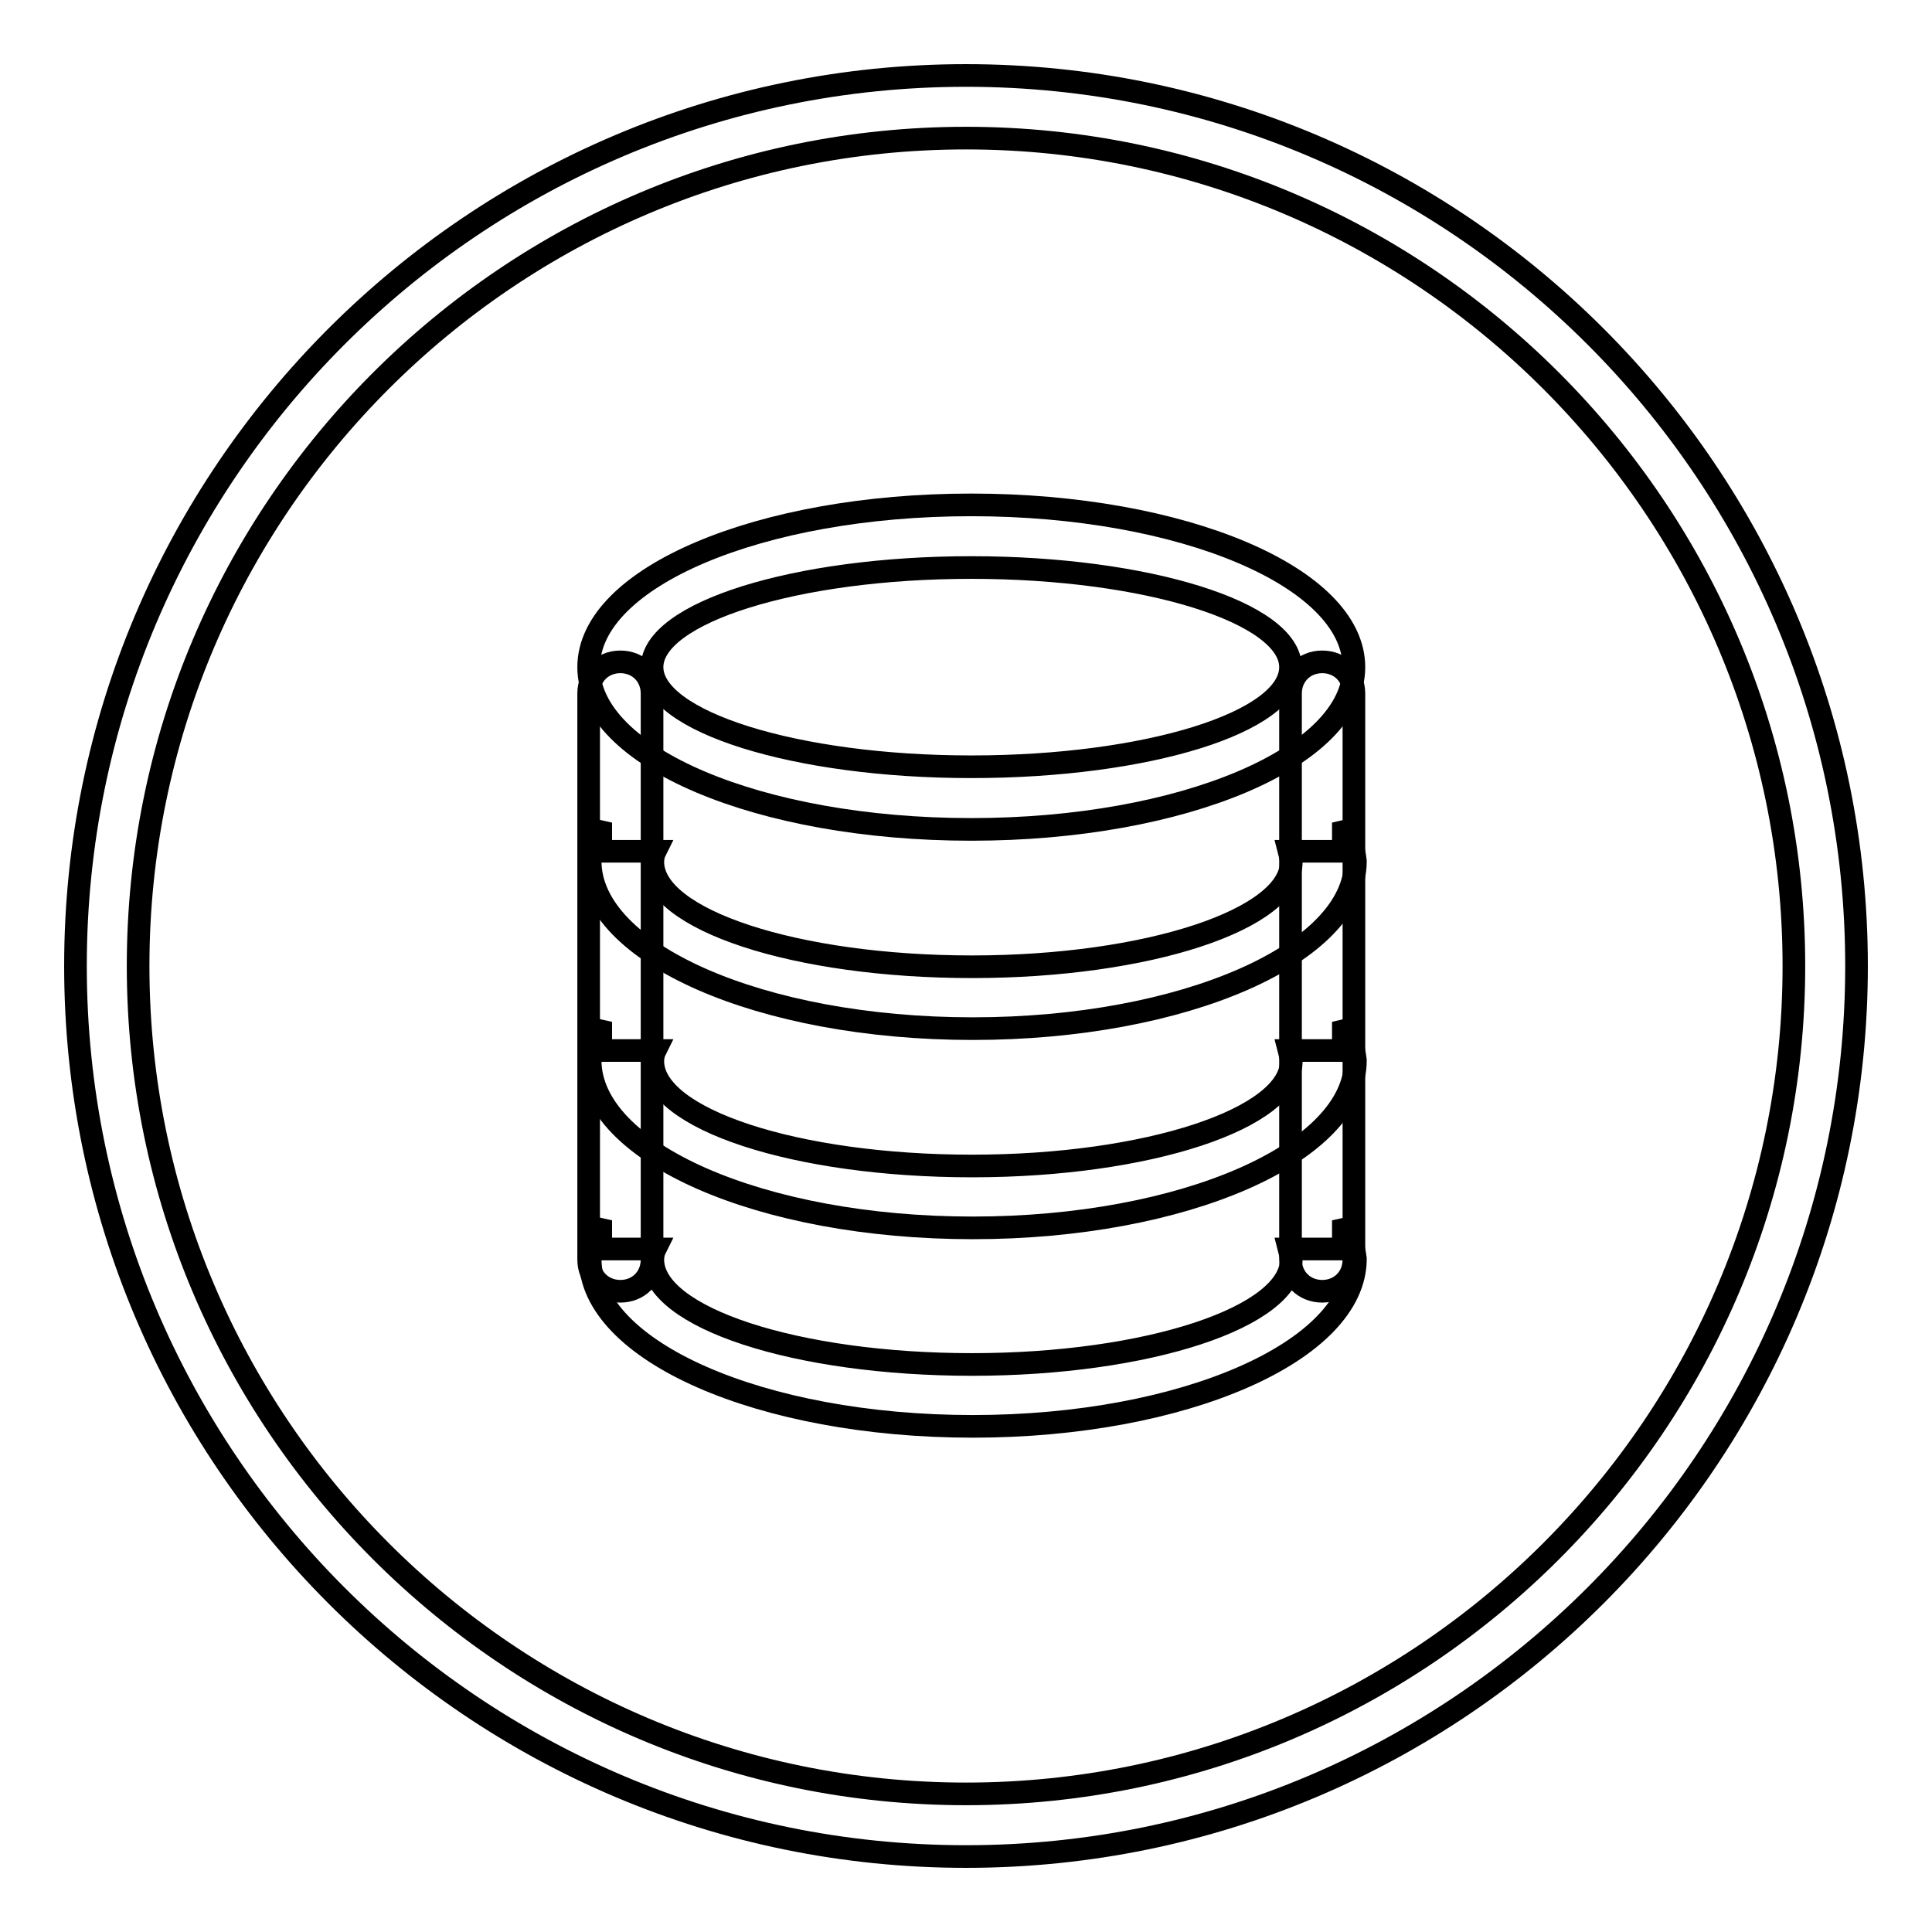
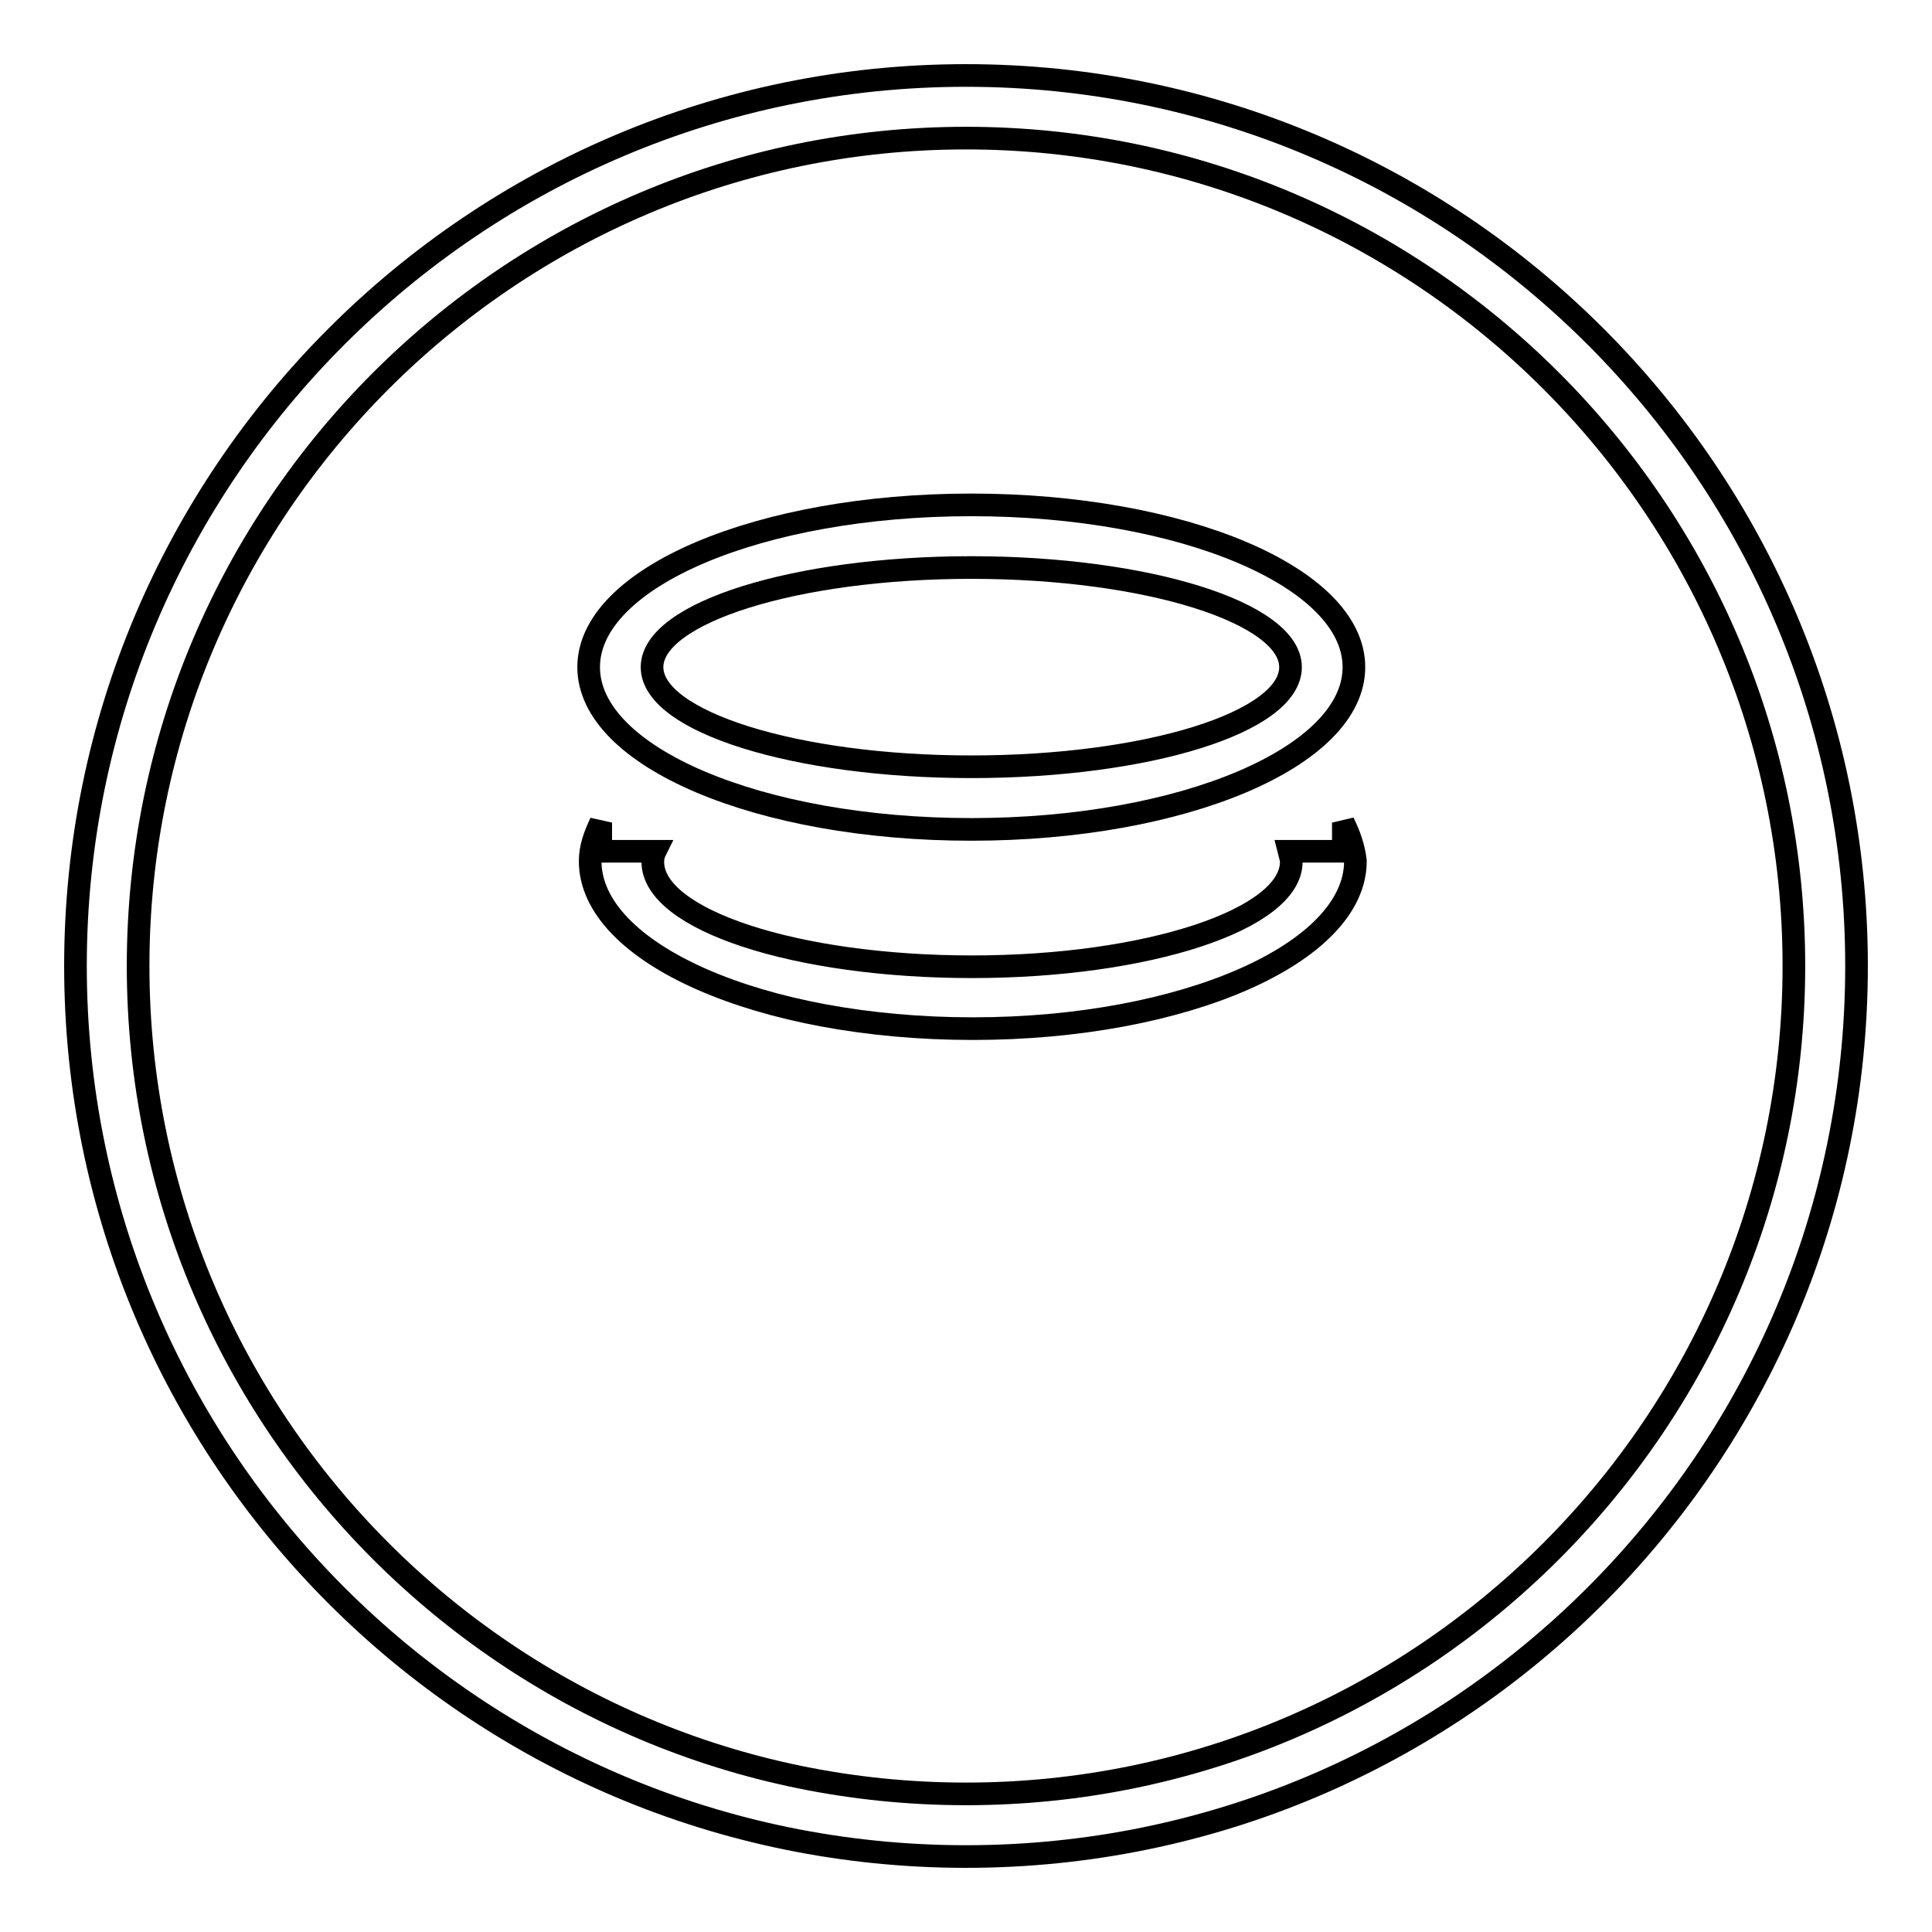
<svg xmlns="http://www.w3.org/2000/svg" version="1.1" x="0px" y="0px" viewBox="0 0 256 256" enable-background="new 0 0 256 256" xml:space="preserve">
  <g>
    <g>
      <path stroke-width="3" fill-opacity="0" stroke="#000000" d="M128,10C62.9,10,10,62.9,10,128c0,65.1,52.9,118,118,118c65.1,0,118-52.9,118-118C246,62.9,193.1,10,128,10z M128,237.7c-60.5,0-109.7-49.2-109.7-109.7S67.5,18.3,128,18.3S237.7,67.5,237.7,128S188.5,237.7,128,237.7z" />
-       <path stroke-width="3" fill-opacity="0" stroke="#000000" d="M175.2,87.7c-2.4,0-4.2,1.8-4.2,4.2v75c0,2.4,1.8,4.2,4.2,4.2c2.4,0,4.2-1.8,4.2-4.2v-75C179.4,89.5,177.6,87.7,175.2,87.7z" />
-       <path stroke-width="3" fill-opacity="0" stroke="#000000" d="M82.2,87.7c-2.4,0-4.2,1.8-4.2,4.2v75c0,2.4,1.8,4.2,4.2,4.2c2.4,0,4.2-1.8,4.2-4.2v-75C86.4,89.5,84.6,87.7,82.2,87.7z" />
      <path stroke-width="3" fill-opacity="0" stroke="#000000" d="M128.7,66.9c-28,0-50.7,9.6-50.7,21.5s22.6,21.5,50.7,21.5c28,0,50.7-9.6,50.7-21.5S156.7,66.9,128.7,66.9z M128.7,101.6c-23.3,0-42.3-6-42.3-13.2c0-7.2,19-13.2,42.3-13.2c23.3,0,42.3,6,42.3,13.2C171,95.7,152,101.6,128.7,101.6z" />
      <path stroke-width="3" fill-opacity="0" stroke="#000000" d="M178,109v3.8h-7.2c0.1,0.4,0.3,1,0.3,1.4c0,7.6-19,13.9-42.3,13.9c-23.3,0-42.3-6.2-42.3-13.9c0-0.4,0.1-1,0.3-1.4h-7.2V109c-0.8,1.7-1.4,3.3-1.4,5.1c0,12.2,22.6,22.2,50.7,22.2c28,0,50.7-10,50.7-22.2C179.4,112.3,178.8,110.6,178,109z" />
-       <path stroke-width="3" fill-opacity="0" stroke="#000000" d="M178,135.4v3.8h-7.2c0.1,0.4,0.3,1,0.3,1.4c0,7.6-19,13.9-42.3,13.9c-23.3,0-42.3-6.2-42.3-13.9c0-0.4,0.1-1,0.3-1.4h-7.2v-3.8c-0.8,1.7-1.4,3.3-1.4,5.1c0,12.2,22.6,22.2,50.7,22.2c28,0,50.7-10,50.7-22.2C179.4,138.7,178.8,137,178,135.4z" />
-       <path stroke-width="3" fill-opacity="0" stroke="#000000" d="M178,161.7v3.8h-7.2c0.1,0.4,0.3,1,0.3,1.4c0,7.6-19,13.9-42.3,13.9c-23.3,0-42.3-6.2-42.3-13.9c0-0.4,0.1-1,0.3-1.4h-7.2v-3.8c-0.8,1.7-1.4,3.3-1.4,5.1c0,12.2,22.6,22.2,50.7,22.2c28,0,50.7-10,50.7-22.2C179.4,165.1,178.8,163.4,178,161.7z" />
    </g>
  </g>
</svg>